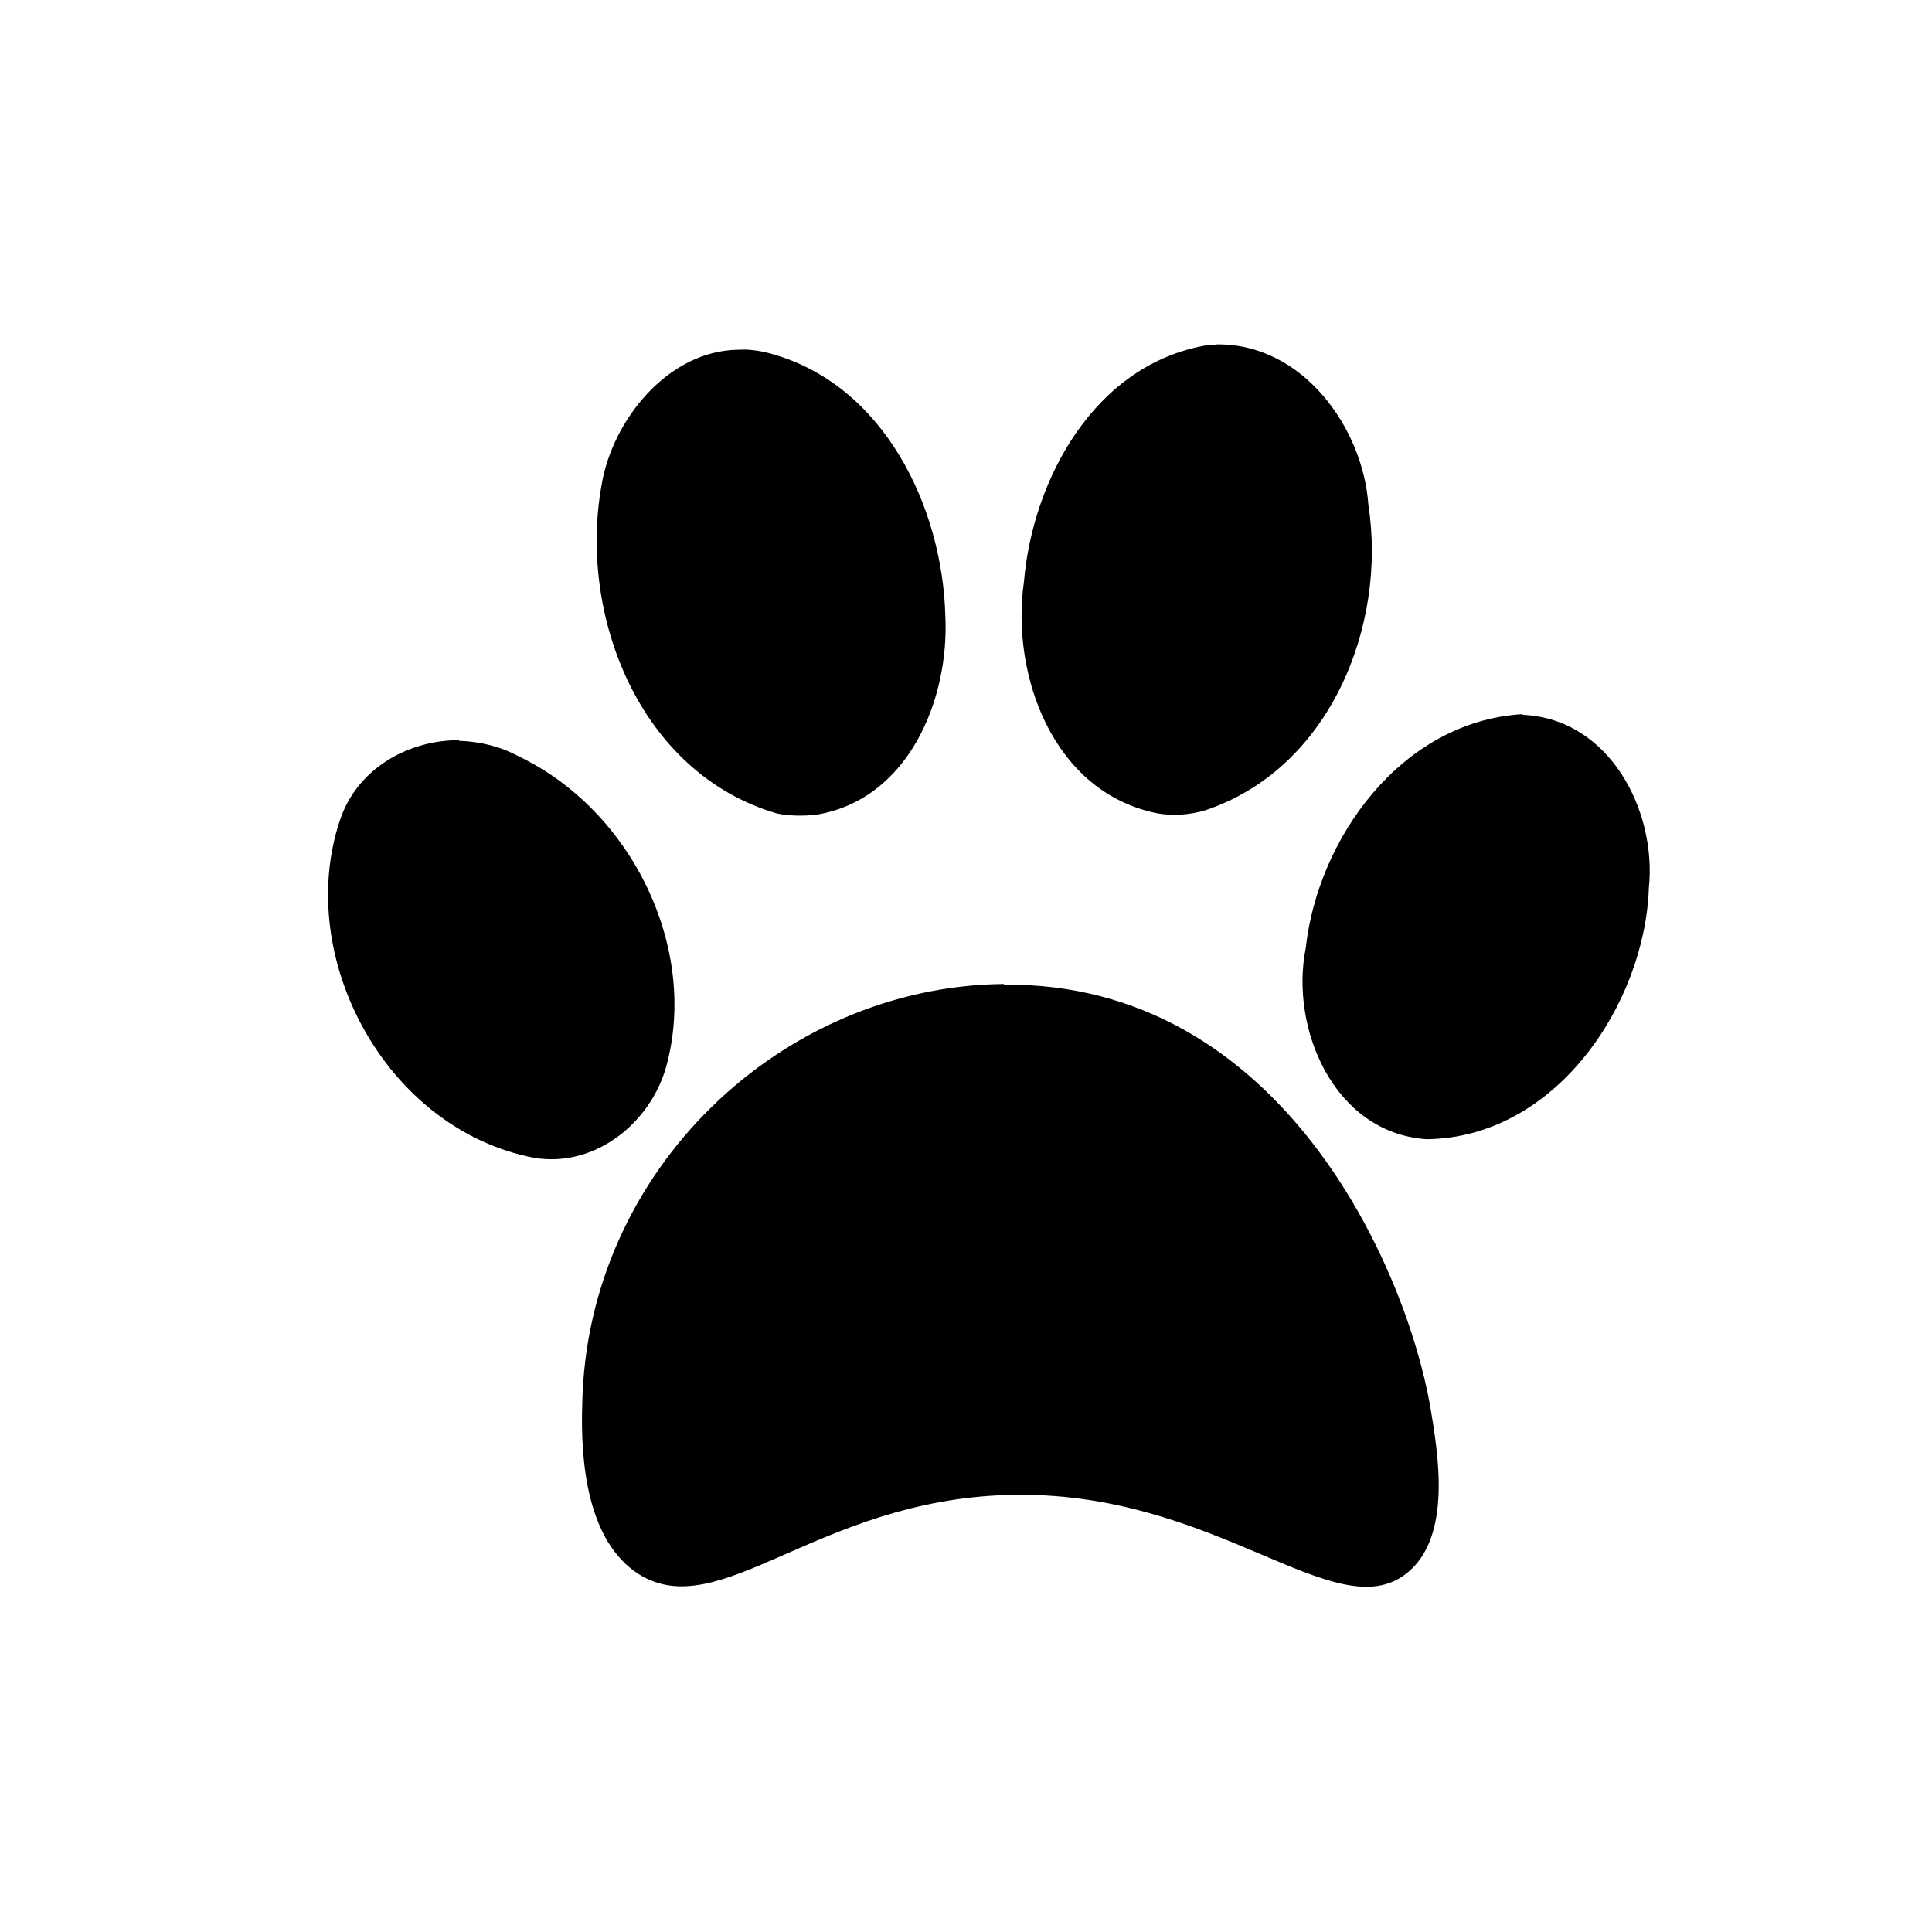
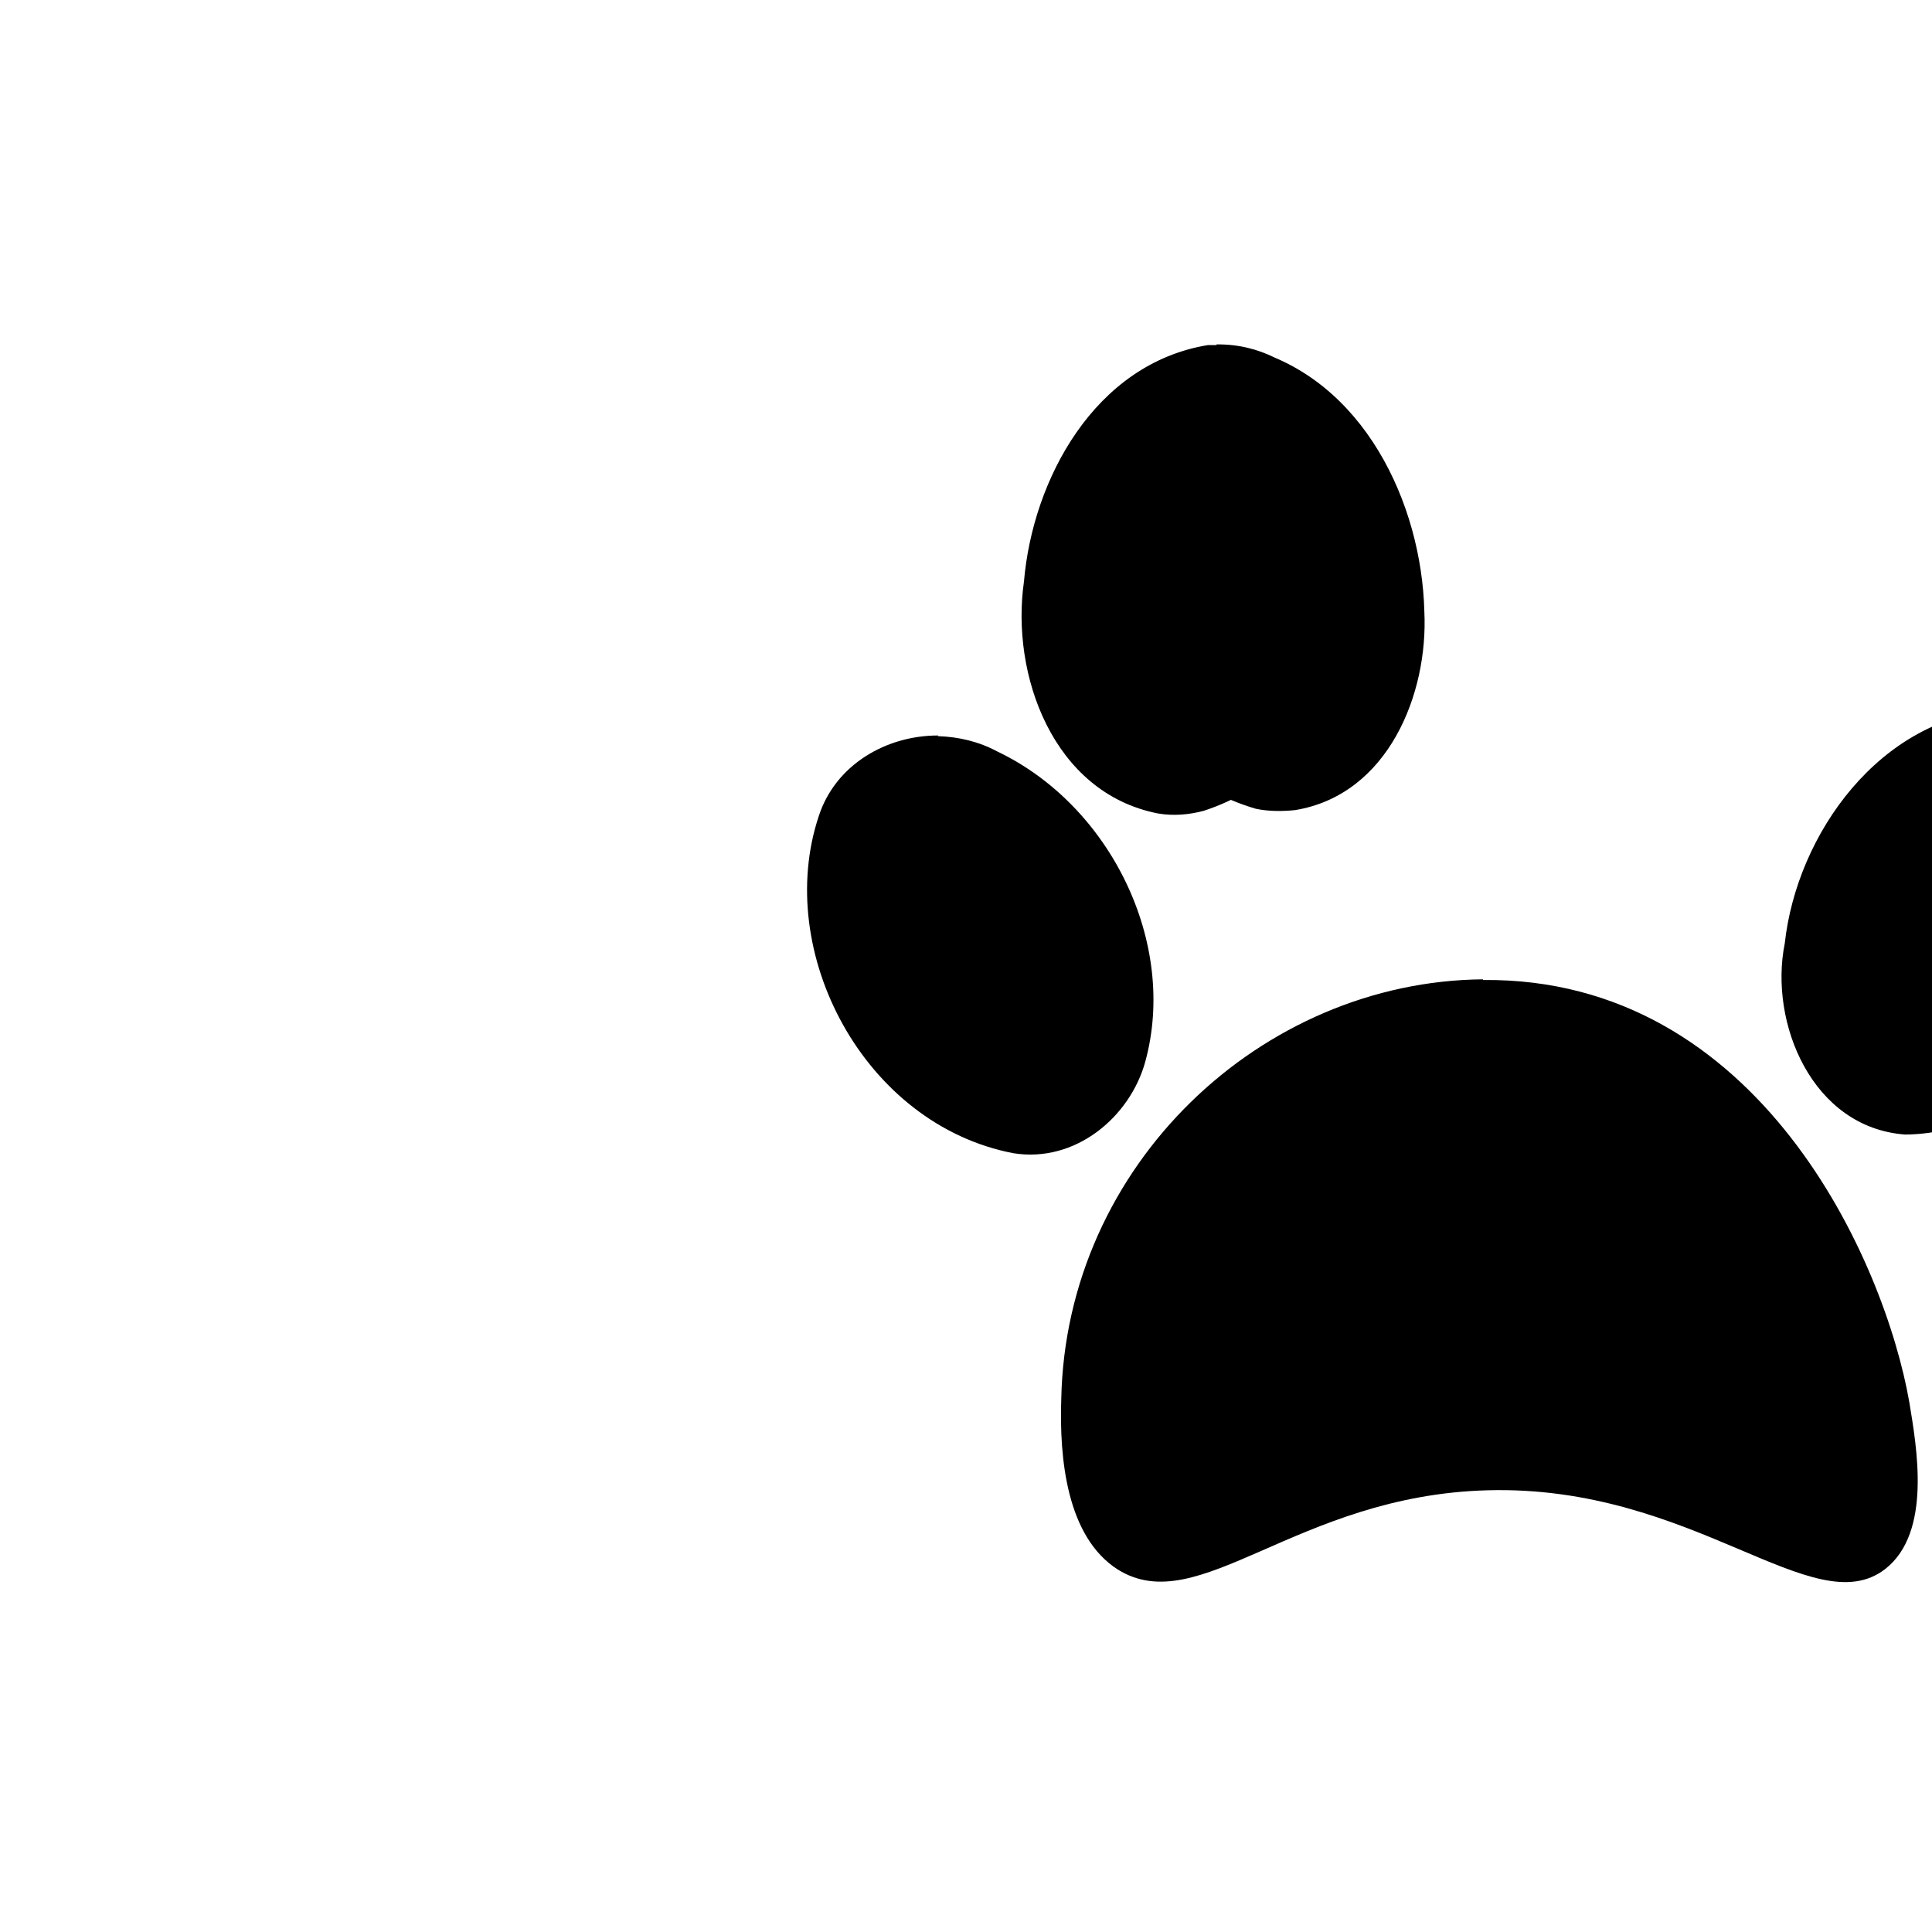
<svg xmlns="http://www.w3.org/2000/svg" id="Layer_1" data-name="Layer 1" viewBox="0 0 29 29">
-   <path d="m18.26,5.18s-.08,0-.13,0c-1.7.28-2.63,2.02-2.76,3.55-.2,1.39.43,3.17,2.01,3.48.23.04.47.02.69-.04,1.9-.62,2.75-2.79,2.47-4.59-.08-1.16-.99-2.43-2.28-2.41Zm-7.19.07c-1.05.02-1.88,1.06-2.04,2.03-.35,1.93.55,4.32,2.63,4.93.19.04.4.04.59.02,1.4-.23,2-1.75,1.94-2.98-.04-1.62-.91-3.49-2.65-3.95-.16-.04-.31-.06-.46-.05Zm11.78,5.47c-1.82.11-3.07,1.87-3.25,3.51-.24,1.19.41,2.77,1.81,2.87,1.95-.02,3.28-2.04,3.34-3.77.12-1.15-.58-2.54-1.89-2.6Zm-15.96.39c-.78,0-1.54.44-1.79,1.21-.68,2.04.68,4.63,2.92,5.06.93.15,1.75-.54,1.98-1.37.49-1.78-.52-3.85-2.22-4.66-.28-.15-.58-.22-.89-.23h0Zm8.18,3.66c-3.33.03-6.26,2.79-6.33,6.3-.03.89.08,2.07.85,2.56,1.22.76,2.67-1.11,5.54-1.19,3.11-.09,4.9,2.02,5.98,1.18.7-.55.47-1.83.36-2.5-.37-2.12-2.25-6.38-6.4-6.34Z" />
+   <path d="m18.26,5.18s-.08,0-.13,0c-1.7.28-2.63,2.02-2.76,3.55-.2,1.39.43,3.17,2.01,3.48.23.04.47.02.69-.04,1.9-.62,2.75-2.79,2.47-4.59-.08-1.16-.99-2.43-2.28-2.41Zc-1.05.02-1.88,1.06-2.04,2.03-.35,1.93.55,4.32,2.63,4.93.19.04.4.04.59.02,1.4-.23,2-1.75,1.94-2.98-.04-1.62-.91-3.49-2.65-3.95-.16-.04-.31-.06-.46-.05Zm11.78,5.47c-1.82.11-3.07,1.87-3.25,3.51-.24,1.19.41,2.77,1.81,2.87,1.95-.02,3.28-2.04,3.34-3.77.12-1.15-.58-2.54-1.89-2.6Zm-15.96.39c-.78,0-1.54.44-1.79,1.21-.68,2.04.68,4.63,2.92,5.06.93.15,1.75-.54,1.98-1.37.49-1.78-.52-3.85-2.22-4.66-.28-.15-.58-.22-.89-.23h0Zm8.18,3.66c-3.33.03-6.26,2.79-6.33,6.3-.03.89.08,2.07.85,2.56,1.22.76,2.67-1.11,5.54-1.19,3.11-.09,4.9,2.02,5.98,1.18.7-.55.47-1.83.36-2.5-.37-2.12-2.25-6.38-6.4-6.34Z" />
</svg>